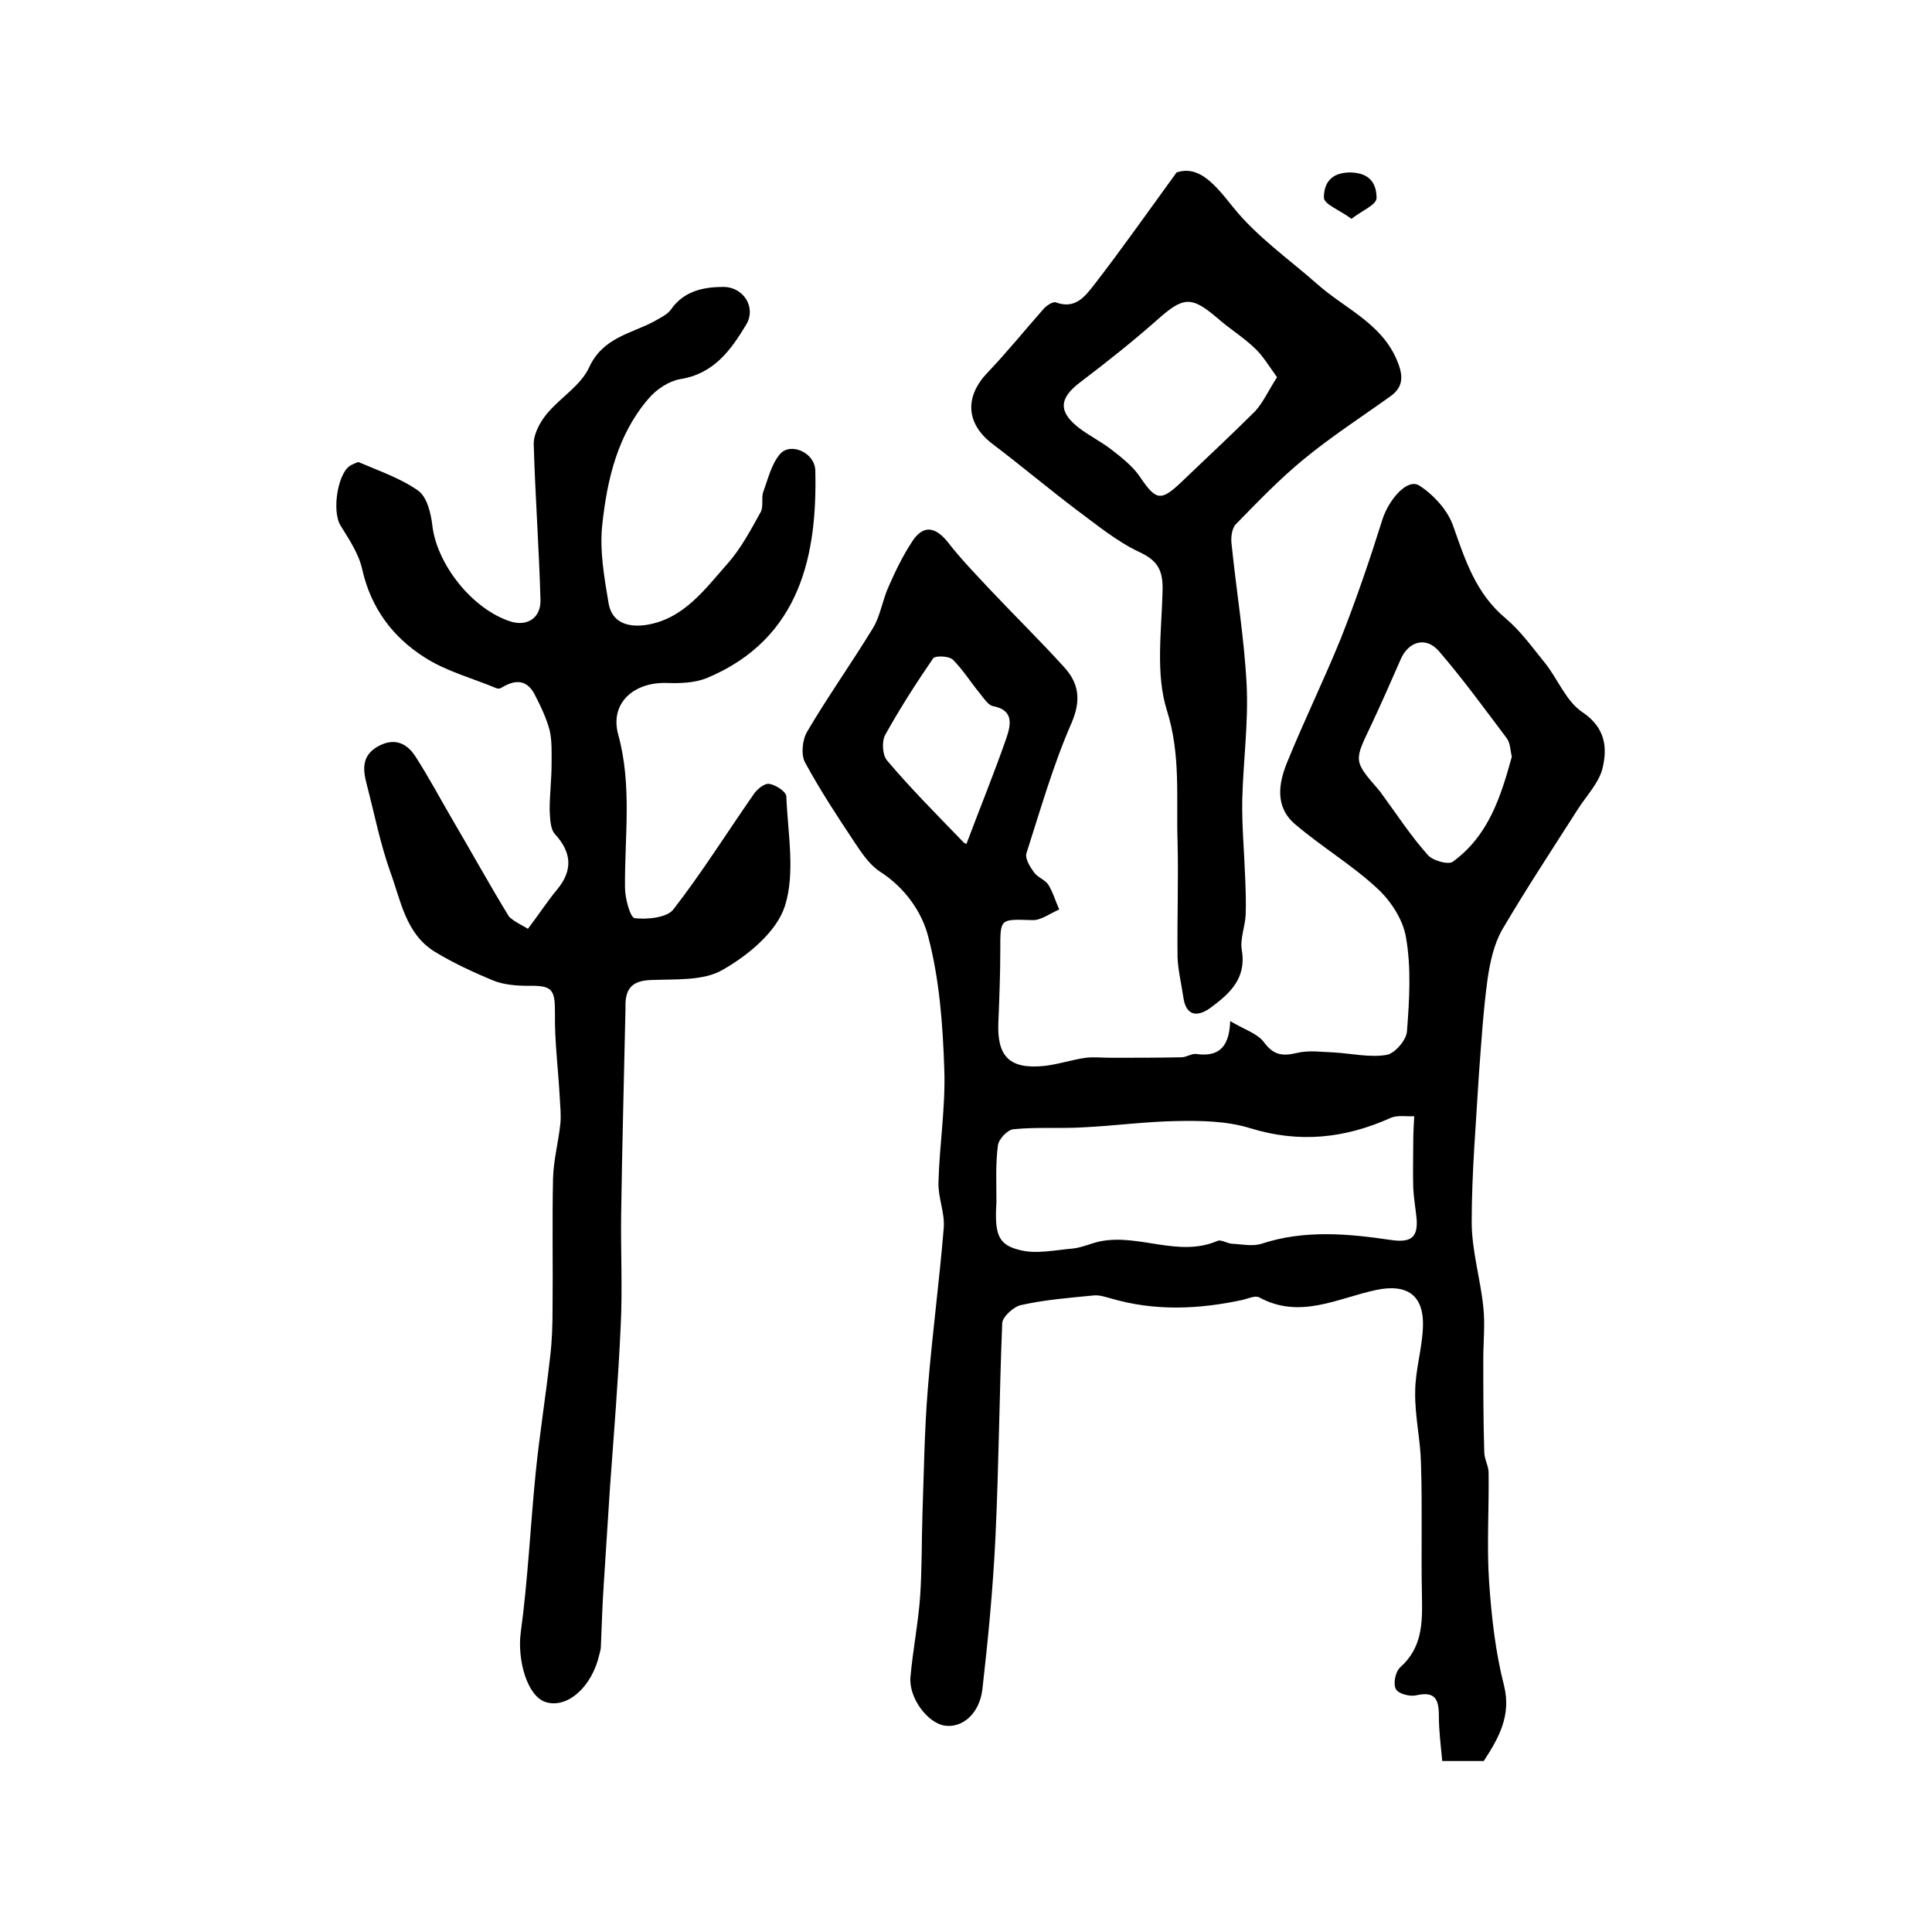
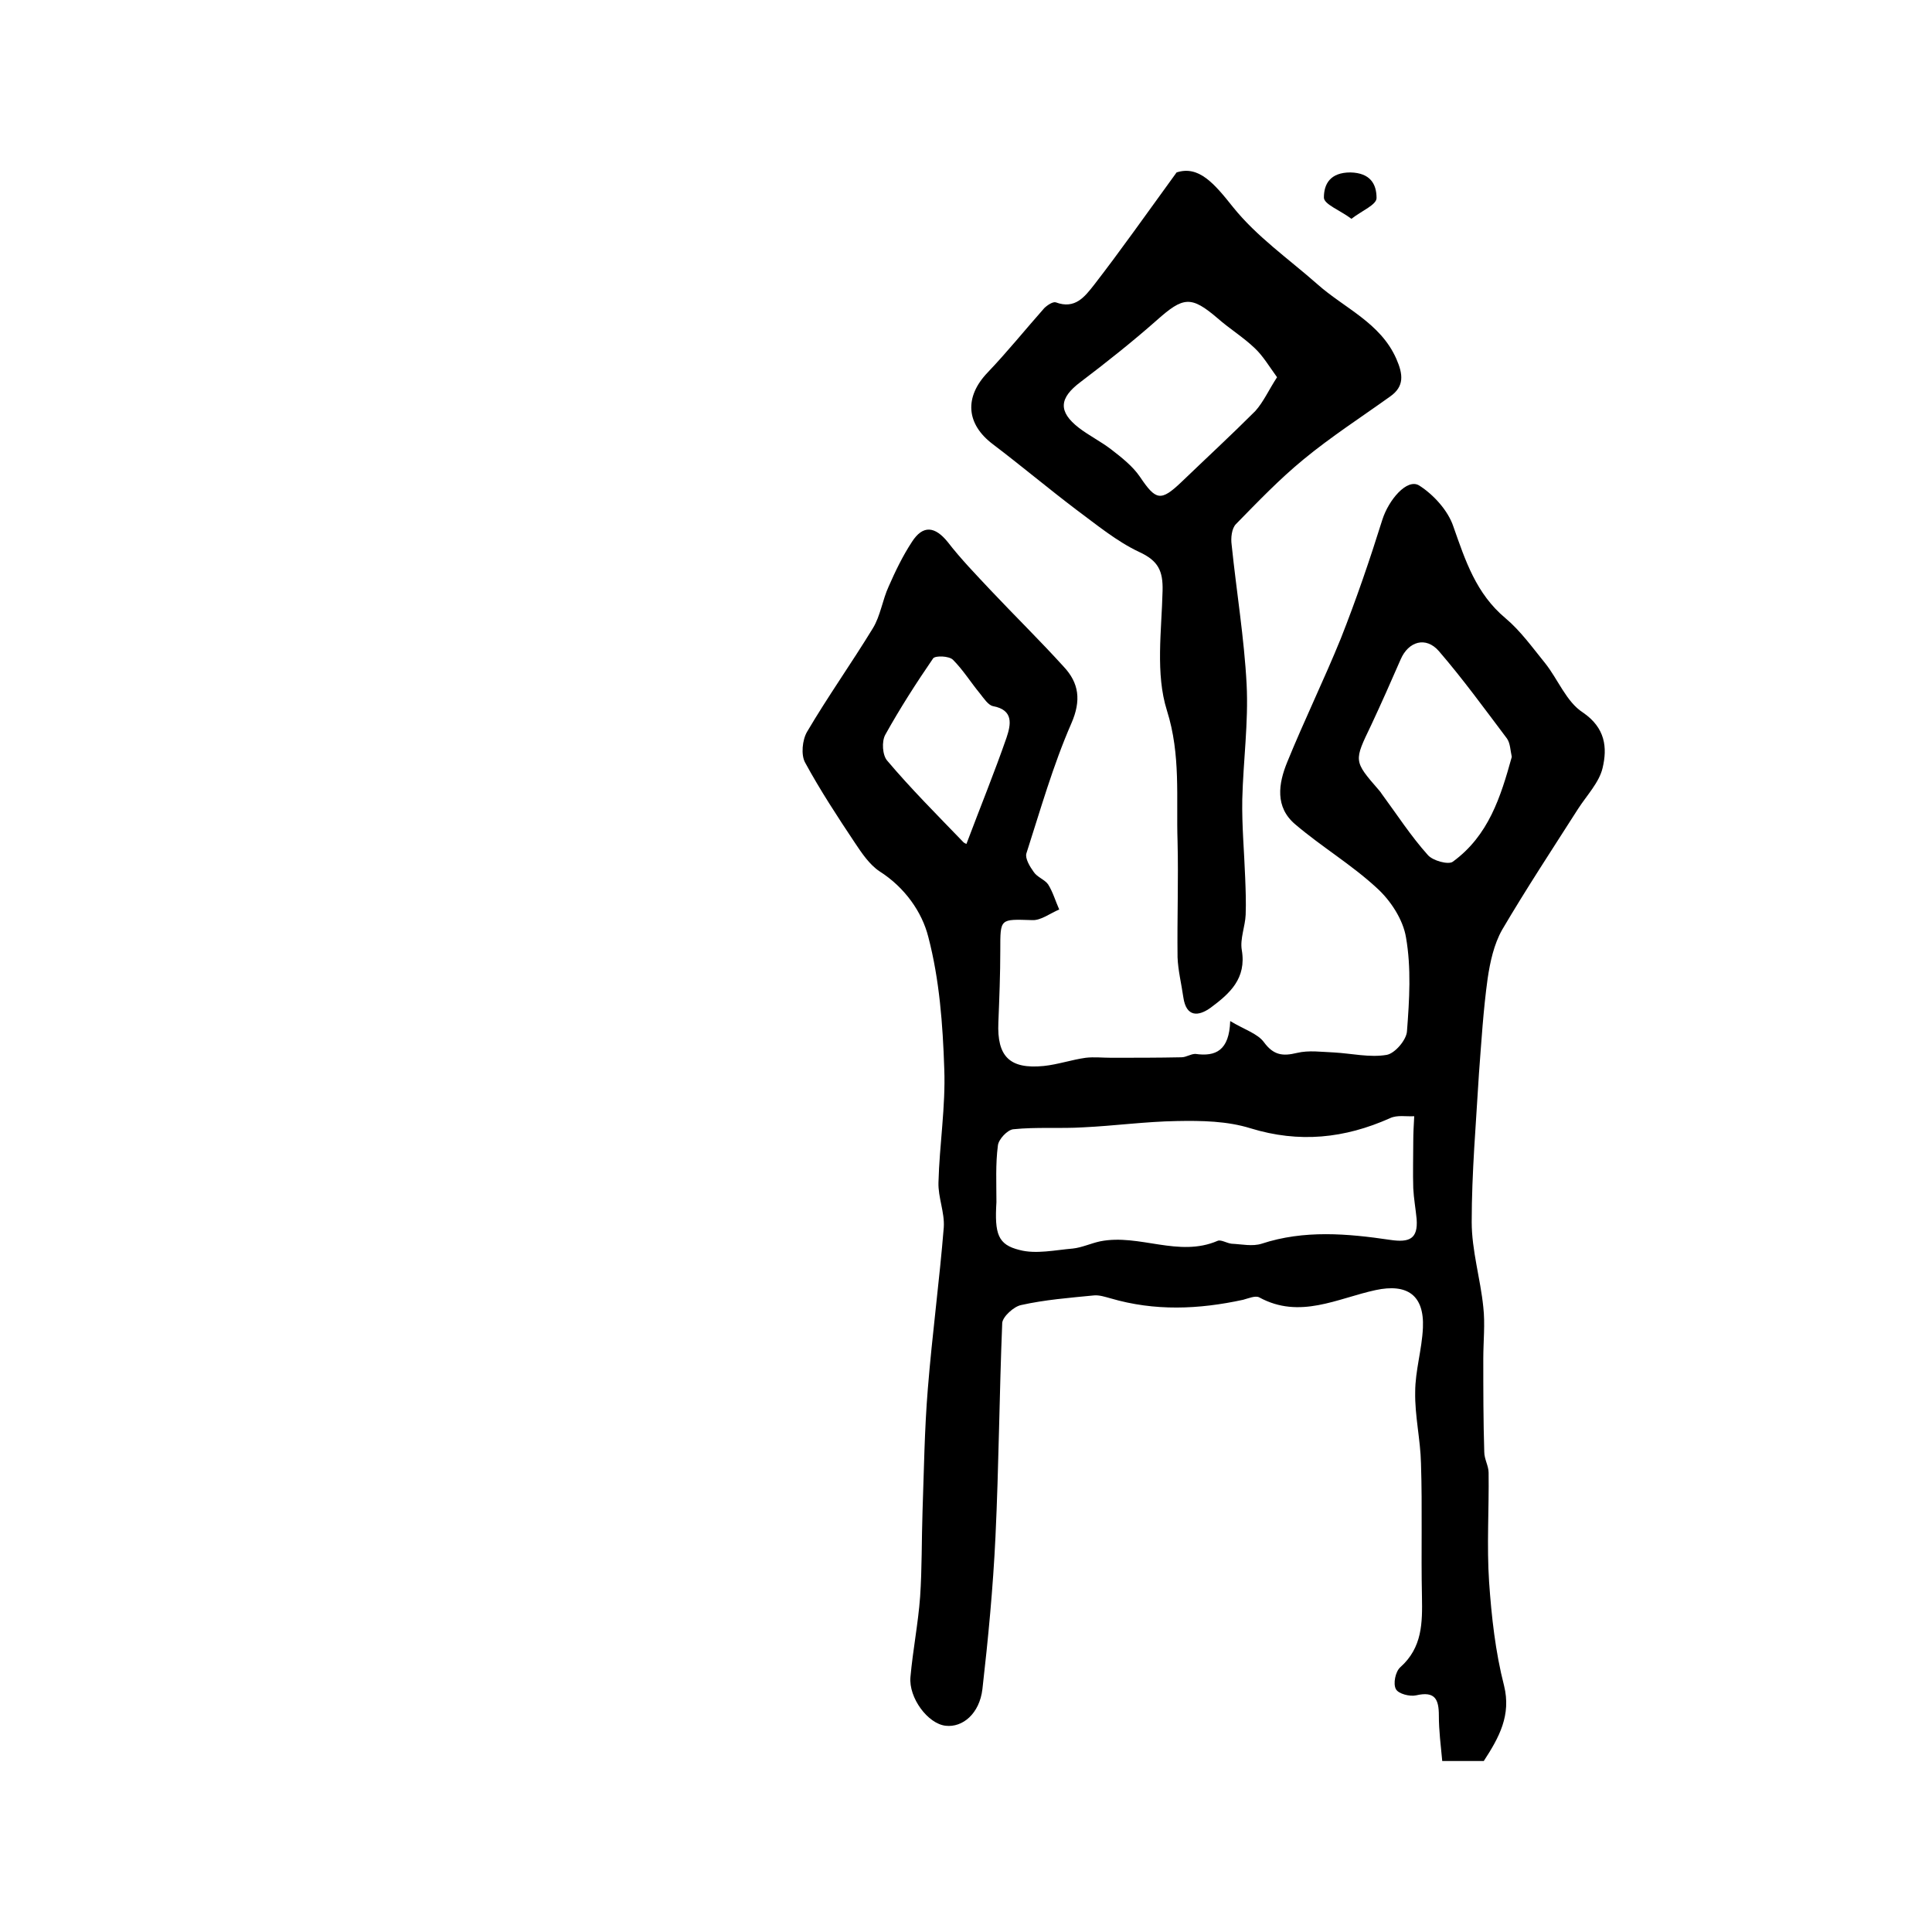
<svg xmlns="http://www.w3.org/2000/svg" version="1.1" id="图层_1" x="0px" y="0px" viewBox="0 0 400 400" style="enable-background:new 0 0 400 400;" xml:space="preserve">
  <style type="text/css">
	.st0{fill:#FFFFFF;}
</style>
  <g>
    <path d="M254.7,211.4c3,1.8,5.7,2.6,7,4.4c2,2.7,3.9,2.9,6.8,2.2c2.5-0.6,5.1-0.2,7.7-0.1c3.6,0.2,7.4,1.1,10.9,0.5   c1.7-0.3,4.1-3.1,4.2-4.9c0.5-6.5,0.9-13.1-0.2-19.4c-0.6-3.7-3.2-7.7-6.1-10.3c-5.2-4.8-11.4-8.5-16.8-13.1   c-4.3-3.6-3.5-8.5-1.7-12.9c3.5-8.6,7.6-17,11.1-25.6c3.2-8.1,6-16.3,8.6-24.6c1.3-4.1,5.1-8.6,7.6-7.1c3,1.9,6,5.2,7.1,8.5   c2.5,7.1,4.7,13.9,10.8,19c3.1,2.6,5.6,6.1,8.2,9.3c2.7,3.4,4.4,8,7.8,10.2c4.7,3.2,5.1,7.3,4.1,11.5c-0.7,3-3.3,5.7-5.1,8.5   c-5.3,8.3-10.7,16.5-15.7,25c-1.7,3-2.5,6.7-3,10.1c-0.9,6.5-1.3,13.1-1.8,19.7c-0.6,10.2-1.5,20.5-1.5,30.7   c0,5.9,1.8,11.7,2.4,17.6c0.4,3.5,0,7.1,0,10.7c0,6.4,0,12.9,0.2,19.3c0,1.5,0.9,2.9,0.9,4.3c0.1,7.5-0.4,15.1,0.1,22.6   c0.5,7.2,1.3,14.5,3.1,21.5c1.5,6.1-1,10.7-4.2,15.6c-2.4,0-5.2,0-8.6,0c-0.3-3.2-0.7-6.3-0.7-9.4c0-3.4-0.8-5.1-4.7-4.2   c-1.3,0.3-3.7-0.3-4.2-1.3c-0.6-1.1-0.1-3.6,0.9-4.5c4.6-4.1,4.6-9.2,4.5-14.7c-0.2-9.2,0.1-18.3-0.2-27.5   c-0.1-4.9-1.3-9.9-1.2-14.8c0-4.4,1.4-8.8,1.6-13.3c0.3-6.8-3.3-9.2-9.8-7.8c-7.9,1.7-15.7,6.1-24.1,1.5c-0.8-0.4-2.2,0.2-3.3,0.5   c-9.2,2-18.3,2.4-27.5-0.3c-1.1-0.3-2.3-0.7-3.4-0.6c-5.1,0.5-10.2,0.9-15.1,2c-1.5,0.3-3.8,2.4-3.9,3.7   c-0.6,14.7-0.7,29.5-1.4,44.3c-0.5,10.5-1.5,21-2.7,31.5c-0.6,5.1-4.1,8-7.6,7.6c-3.7-0.4-7.7-5.8-7.3-10.1   c0.5-5.6,1.6-11.1,2-16.6c0.4-5.9,0.3-11.8,0.5-17.7c0.3-8.5,0.4-16.9,1.1-25.4c0.9-11.2,2.4-22.3,3.3-33.4   c0.2-3.1-1.2-6.2-1.1-9.3c0.2-7.8,1.5-15.7,1.2-23.5c-0.3-9.2-1-18.5-3.3-27.3c-1.3-5.2-4.9-10.3-10.1-13.6   c-2.1-1.4-3.7-3.8-5.1-5.9c-3.6-5.4-7.2-10.9-10.3-16.6c-0.9-1.6-0.6-4.7,0.4-6.4c4.3-7.3,9.2-14.2,13.6-21.4   c1.6-2.6,2-5.9,3.3-8.7c1.4-3.2,2.9-6.3,4.8-9.2c2.3-3.6,4.8-3.2,7.4,0c2.7,3.5,5.9,6.8,8.9,10c5,5.3,10.2,10.4,15.1,15.8   c3.2,3.4,3.7,7,1.6,11.8c-3.8,8.7-6.4,17.9-9.3,26.9c-0.3,1,0.7,2.7,1.5,3.8c0.7,1.1,2.3,1.6,3,2.6c1,1.6,1.5,3.4,2.3,5.2   c-1.9,0.8-3.8,2.3-5.6,2.2c-6.7-0.2-6.6-0.4-6.6,6.2c0,5-0.2,10-0.4,15c-0.3,7,2.3,9.7,9.4,9c2.9-0.3,5.8-1.3,8.7-1.7   c1.7-0.2,3.5,0,5.3,0c4.8,0,9.7,0,14.5-0.1c1,0,1.9-0.7,2.9-0.7C251.7,218.8,254.5,217.5,254.7,211.4z M206.3,248.9   c-0.4,6.6,0.3,8.8,4.8,9.9c3.4,0.9,7.4,0,11-0.3c1.9-0.2,3.8-1.1,5.7-1.5c8.1-1.6,16.2,3.4,24.3-0.1c0.7-0.3,1.9,0.5,2.9,0.6   c2.1,0.1,4.3,0.6,6.2,0c8.8-2.9,17.8-2.1,26.6-0.8c4,0.6,5.8-0.2,5.5-4.3c-0.2-2.1-0.6-4.3-0.7-6.4c-0.1-3.2,0-6.4,0-9.6   c0-1.8,0.1-3.5,0.2-5.3c-1.7,0.1-3.5-0.3-5,0.4c-9.4,4.2-18.8,5.2-28.9,2.1c-4.8-1.5-10.1-1.6-15.2-1.5c-6.5,0.1-13,1-19.4,1.3   c-4.8,0.3-9.7-0.1-14.5,0.4c-1.2,0.1-3.1,2.1-3.2,3.4C206.1,241,206.3,244.9,206.3,248.9z M313,156.7c-0.3-1.3-0.3-2.8-1-3.8   c-4.6-6.1-9.1-12.3-14.1-18.1c-2.7-3.1-6.3-2-7.9,1.7c-2,4.6-4,9.1-6.1,13.6c-3.6,7.5-3.7,7.4,1.6,13.5c0.2,0.2,0.4,0.5,0.6,0.8   c3.1,4.2,6,8.7,9.5,12.6c1,1.2,4.3,2.1,5.2,1.4C308.2,173,310.7,165,313,156.7z M200.1,174.7c2.9-7.7,5.8-14.8,8.3-22   c0.9-2.7,1.5-5.7-2.8-6.5c-1-0.2-1.9-1.6-2.7-2.6c-1.9-2.3-3.5-4.9-5.6-7c-0.8-0.8-3.6-0.9-4.1-0.3c-3.5,5.1-6.9,10.4-9.9,15.8   c-0.8,1.4-0.6,4.3,0.4,5.4c4.9,5.8,10.3,11.2,15.6,16.7C199.7,174.7,200.4,174.8,200.1,174.7z" />
-     <path d="M109.3,192.3c2.5-3.3,4.1-5.8,6.1-8.2c3.2-3.9,3-7.6-0.5-11.4c-1-1.1-1-3.3-1.1-5c0-3.2,0.4-6.4,0.4-9.6   c0-2.3,0.1-4.7-0.4-6.9c-0.7-2.6-1.9-5.1-3.2-7.6c-1.7-3.1-4.2-2.8-6.8-1.2c-0.3,0.2-0.7,0.2-1,0.1c-5-2.1-10.4-3.5-14.9-6.4   c-6.6-4.2-11.1-10.2-12.9-18.2c-0.7-3.2-2.7-6.2-4.5-9.1c-1.9-3.1-0.5-11.5,2.4-12.6c0.5-0.2,1.1-0.6,1.4-0.5   c4.2,1.8,8.6,3.3,12.3,5.9c1.8,1.3,2.6,4.6,2.9,7.1c0.9,8.1,8.3,17.5,16.3,20c3.3,1,6.2-0.7,6.1-4.5c-0.3-10.8-1.1-21.6-1.4-32.3   c0-2.1,1.3-4.5,2.7-6.2c2.8-3.4,7.1-5.9,8.8-9.7c2.9-6.2,8.7-6.9,13.5-9.5c1.2-0.7,2.7-1.4,3.4-2.4c2.7-3.9,6.8-4.7,11-4.7   c4.1,0.1,6.7,4.3,4.6,7.8c-3.2,5.3-6.7,10.2-13.7,11.3c-2.3,0.4-4.9,2.1-6.5,4c-6.4,7.4-8.6,16.7-9.6,26.1   c-0.6,5.3,0.4,10.9,1.3,16.3c0.7,4.1,4.1,5,7.7,4.5c7.9-1.2,12.3-7.5,17.1-12.9c2.7-3.1,4.7-6.9,6.7-10.5c0.6-1.1,0.1-2.8,0.5-4.1   c1-2.7,1.7-5.8,3.5-7.9c2.2-2.5,7.2-0.3,7.3,3.4c0.4,17-2.8,34.8-22.5,43c-2.5,1-5.5,1.1-8.3,1c-6.8-0.2-11.8,4.2-10,10.7   c2.9,10.6,1.3,21.1,1.4,31.7c0,2.2,1.1,6.2,2,6.3c2.6,0.3,6.7-0.1,8-1.8c5.9-7.6,11.1-15.9,16.6-23.8c0.7-1.1,2.3-2.4,3.3-2.2   c1.3,0.2,3.5,1.6,3.5,2.6c0.3,7.6,1.9,15.8-0.3,22.7c-1.7,5.3-7.6,10.2-12.9,13.2c-3.9,2.3-9.7,1.9-14.7,2.1   c-3.6,0.1-5.3,1.4-5.4,4.9c0,0.3,0,0.7,0,1c-0.3,14.3-0.7,28.5-0.9,42.8c-0.1,7.7,0.3,15.4-0.1,23.1c-0.5,11-1.4,22.1-2.2,33.1   c-0.4,6.7-0.9,13.5-1.3,20.2c-0.3,4.3-0.4,8.6-0.6,13c0,0.5-0.2,1-0.3,1.5c-1.5,6.7-6.6,11.3-11.1,9.9c-3.9-1.2-5.9-8.8-5.2-14.3   c1.5-11,2-22.1,3.1-33.1c0.8-8,2.1-16,3-24.1c0.4-3.3,0.5-6.6,0.5-9.9c0.1-9-0.1-18,0.1-27c0.1-3.8,1.1-7.5,1.5-11.2   c0.2-1.8,0-3.6-0.1-5.4c-0.3-5.9-1.1-11.8-1-17.7c0-4.8-0.5-5.7-5.5-5.6c-2.4,0-5.1-0.2-7.3-1.1c-4.1-1.7-8.2-3.6-12-5.9   c-6.1-3.7-7.1-10.6-9.3-16.6c-2.1-5.9-3.3-12.1-4.9-18.2c-0.8-3.1-1-5.9,2.4-7.8c3.3-1.8,5.9-0.7,7.7,2.1c2.7,4.2,5,8.5,7.5,12.8   c4,6.8,7.8,13.7,11.9,20.4C106.7,191,108.4,191.7,109.3,192.3z" />
    <path d="M243.6,35.7c4.6-1.5,7.8,2.3,11.7,7.2c4.9,6.1,11.5,10.7,17.4,15.9c5.6,5,13.1,8,16.4,15.5c1.4,3.2,1.7,5.7-1.3,7.8   c-6,4.3-12.2,8.3-17.9,13c-5,4.1-9.5,8.8-14,13.4c-0.9,0.9-1.1,2.9-0.9,4.3c1,9.7,2.6,19.3,3.1,28.9c0.4,7.9-0.7,15.8-0.9,23.8   c-0.1,5.4,0.4,10.8,0.6,16.2c0.1,2.6,0.2,5.1,0.1,7.7c-0.1,2.4-1.2,5-0.8,7.3c1,5.9-2.5,9-6.4,11.9c-2.6,1.9-5.1,2-5.7-2.1   c-0.4-2.8-1.1-5.6-1.2-8.3c-0.1-8,0.2-16,0-24c-0.3-9,0.7-17.9-2.2-27.1c-2.4-7.6-1.1-16.5-0.9-24.8c0.1-4.1-0.9-6.2-4.8-8   c-4.7-2.2-8.9-5.7-13.1-8.8c-5.8-4.4-11.4-9.1-17.2-13.5c-5.6-4.2-6-9.8-1.1-14.9c4.1-4.3,7.8-8.9,11.7-13.3   c0.6-0.6,1.8-1.4,2.4-1.2c4,1.5,6-1.2,7.9-3.6C232,51.9,237.2,44.5,243.6,35.7z M264.4,78.1c-1.6-2.2-2.9-4.4-4.6-6   c-2.4-2.3-5.2-4-7.7-6.2c-5.5-4.7-7.1-4.5-12.6,0.4c-5.1,4.5-10.4,8.7-15.8,12.8c-4.4,3.3-4.7,6.1-0.3,9.5c2.1,1.6,4.5,2.8,6.6,4.4   c2.2,1.7,4.5,3.5,6,5.7c3.3,4.9,4.3,5.2,8.6,1.1c5.1-4.9,10.3-9.7,15.3-14.7C261.6,83.2,262.7,80.7,264.4,78.1z" />
    <path d="M279.8,45.3c-2.4-1.8-5.7-3-5.7-4.4c0-2.8,1.3-5.2,5.5-5.2c4.1,0.1,5.4,2.4,5.4,5.3C285,42.4,282,43.6,279.8,45.3z" />
  </g>
</svg>